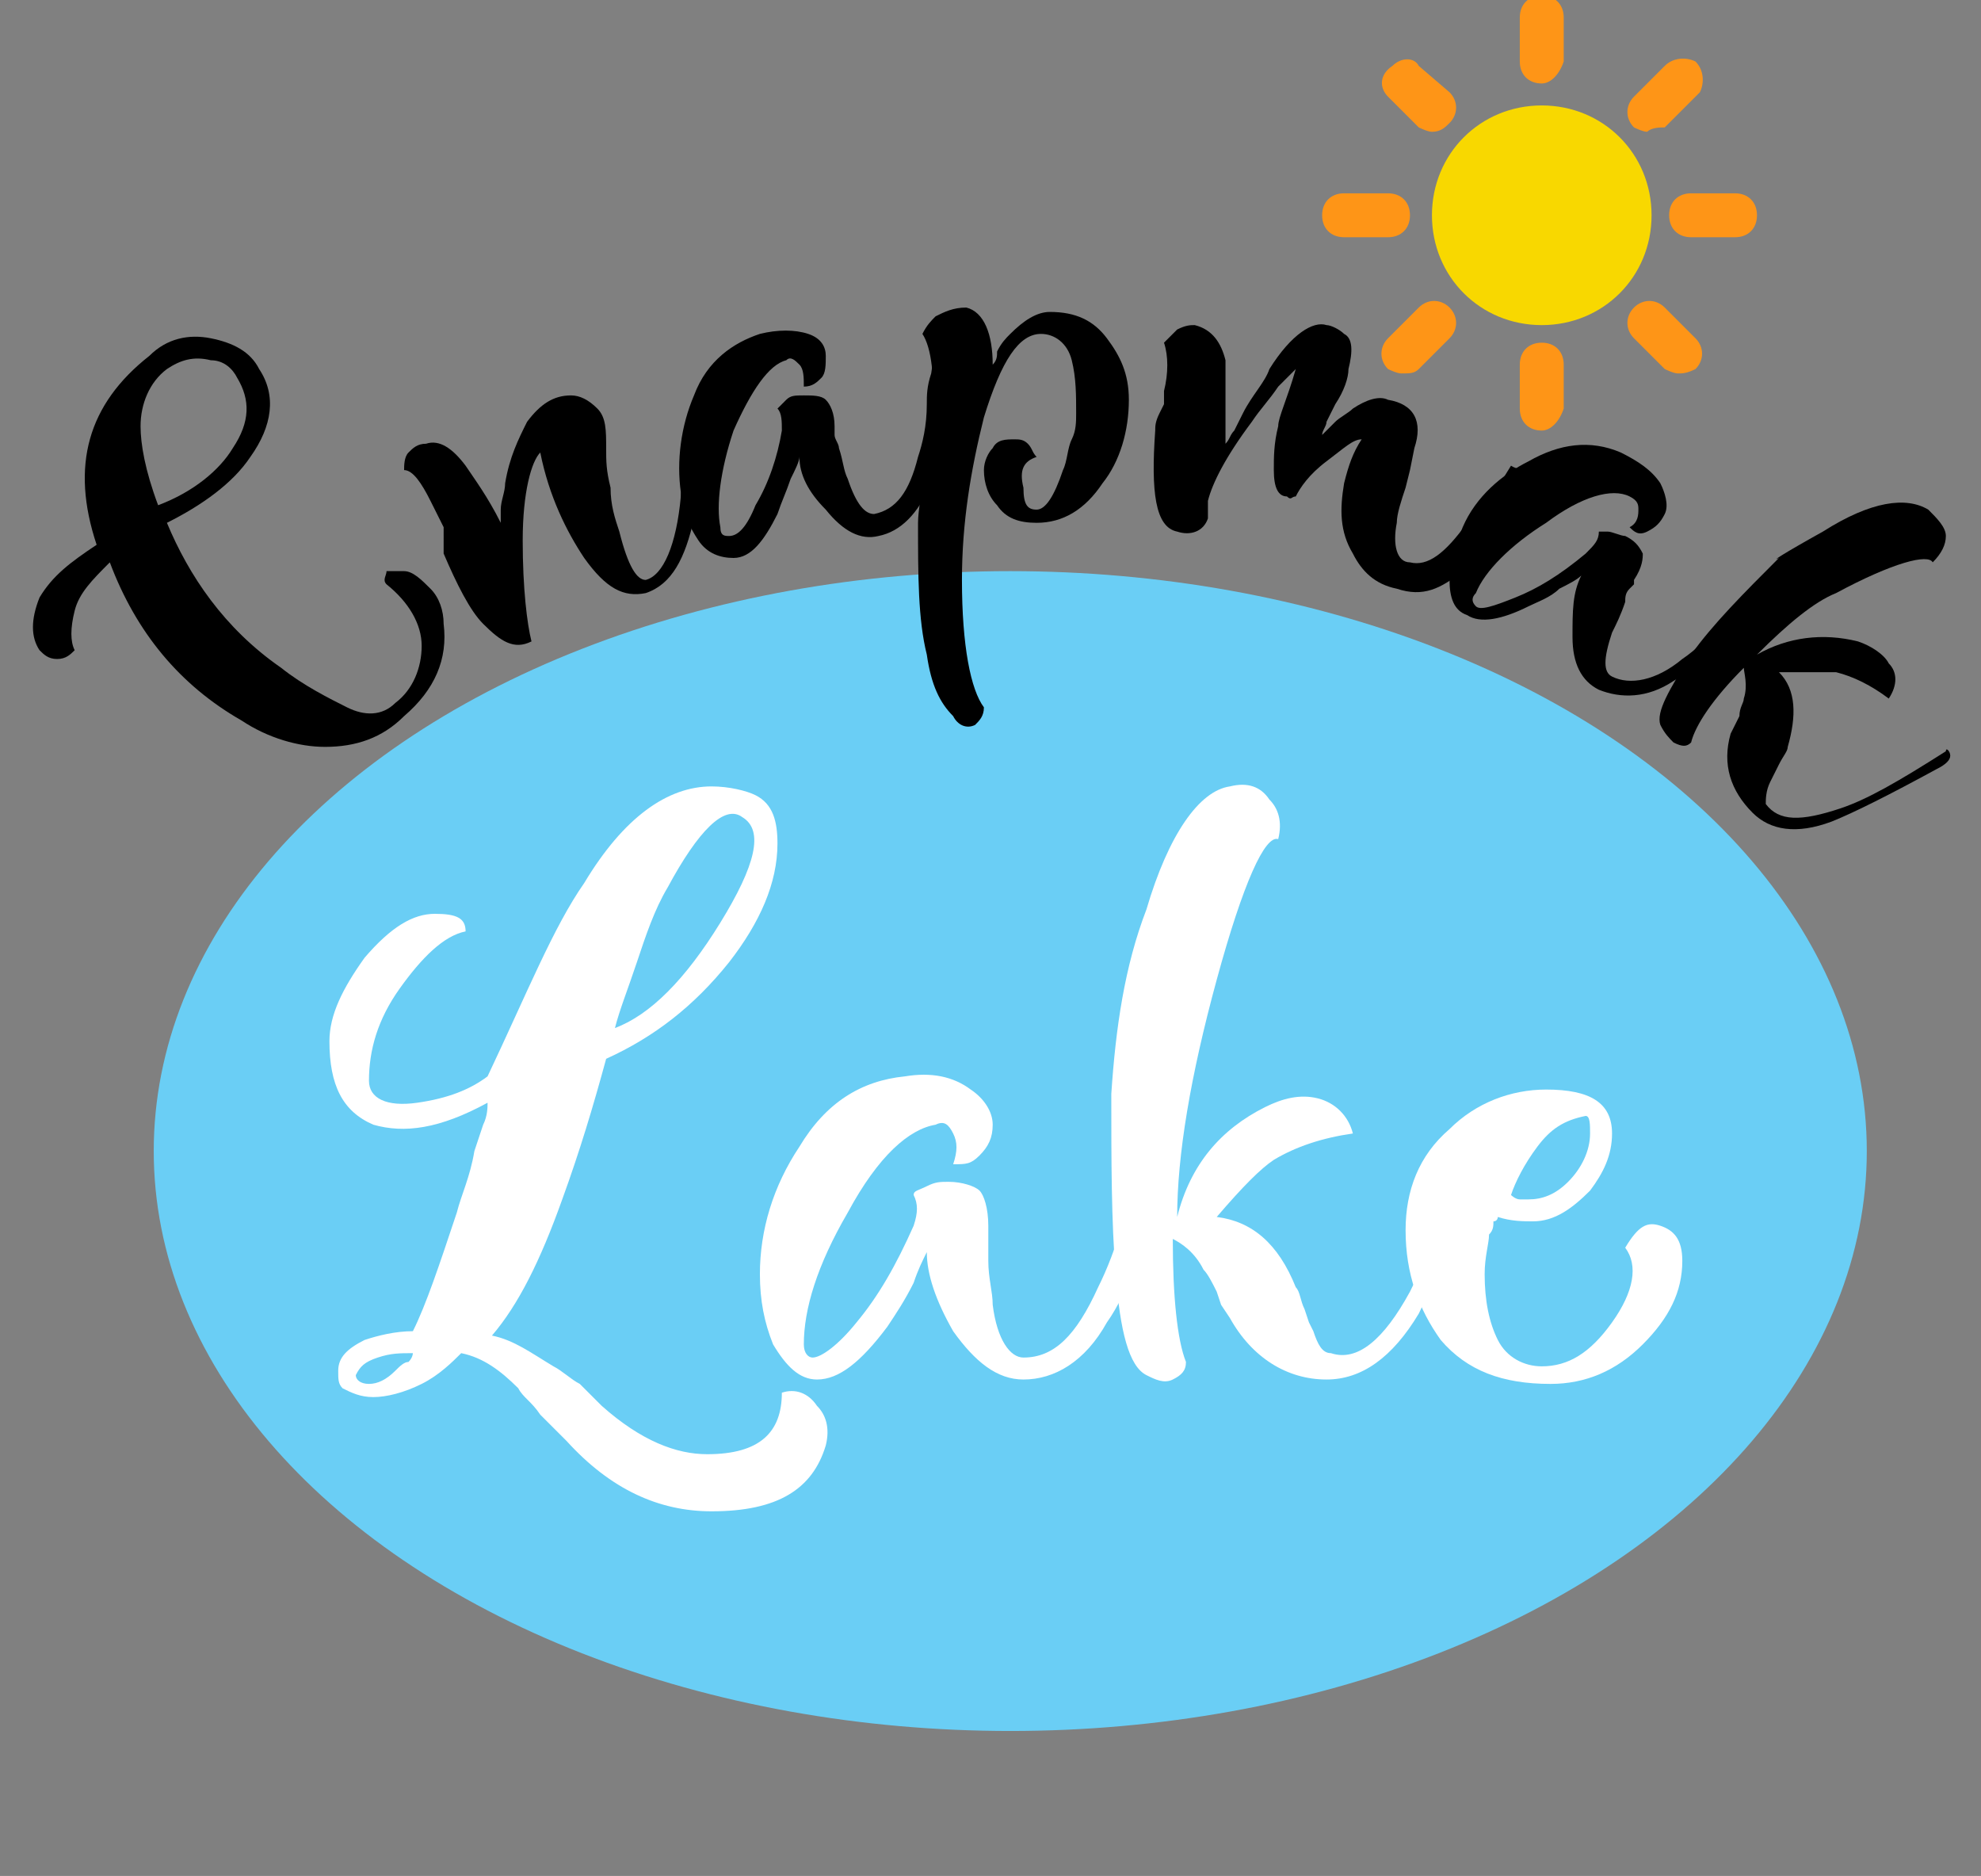
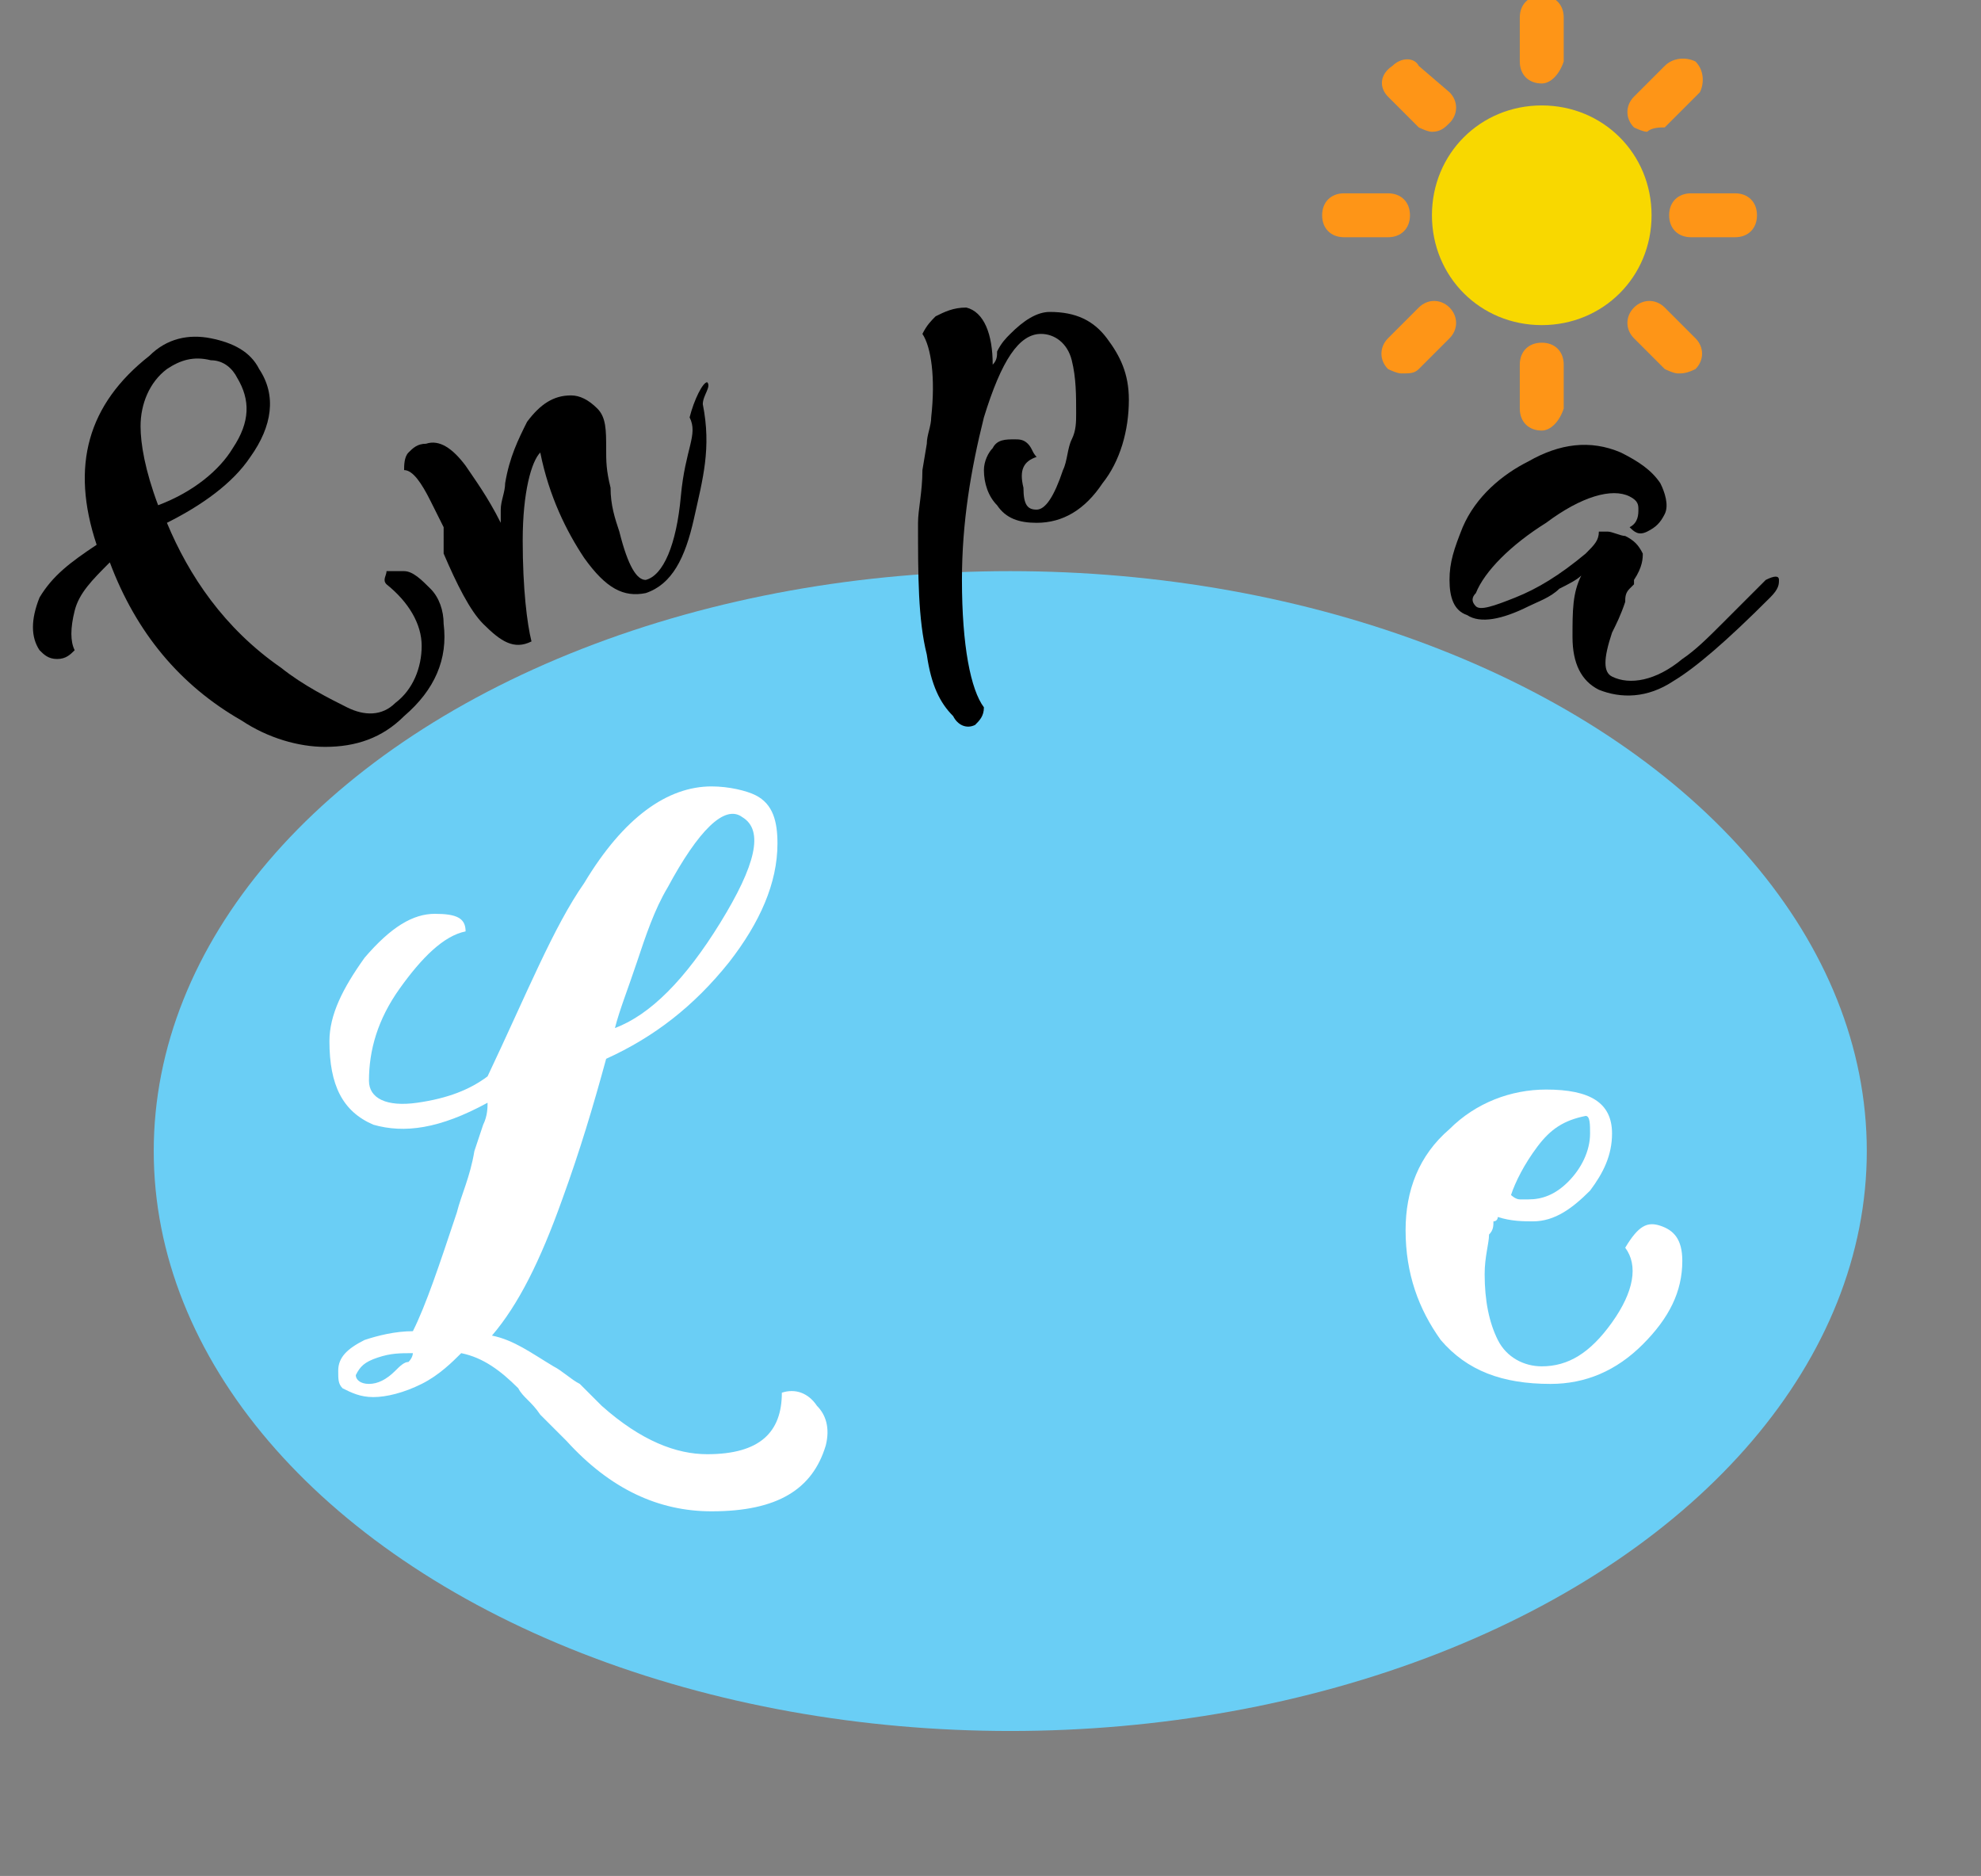
<svg xmlns="http://www.w3.org/2000/svg" id="Слой_1" x="0px" y="0px" viewBox="0 0 45.1 42.7" style="enable-background:new 0 0 45.1 42.7;" xml:space="preserve">
  <rect x="0" y="0" width="45.1" height="42.7" fill="#808080" stroke="none" />
  <style type="text/css"> .st0{fill:#F8D800;} .st1{fill:#FE9517;} .st2{fill:#6ACEF5;} .st3{fill:#FFFFFF;} </style>
  <g>
    <path class="st0" d="M32.6,4.9c0,1.4,1.1,2.5,2.5,2.5c1.4,0,2.5-1.1,2.5-2.5c0-1.4-1.1-2.5-2.5-2.5C33.7,2.4,32.6,3.5,32.6,4.9 C32.6,4.9,32.6,4.9,32.6,4.9L32.6,4.9z" />
    <path class="st1" d="M35.1,1.9c-0.3,0-0.5-0.2-0.5-0.5v-1c0-0.3,0.2-0.5,0.5-0.5c0.3,0,0.5,0.2,0.5,0.5v1 C35.5,1.7,35.3,1.9,35.1,1.9L35.1,1.9z M35.1,9.8c-0.3,0-0.5-0.2-0.5-0.5l0,0v-1c0-0.3,0.2-0.5,0.5-0.5c0.3,0,0.5,0.2,0.5,0.5v1 C35.5,9.6,35.3,9.8,35.1,9.8C35.1,9.8,35.1,9.8,35.1,9.8z M32.6,3c-0.1,0-0.3-0.1-0.3-0.1l-0.7-0.7c-0.2-0.2-0.2-0.5,0.1-0.7 c0.2-0.2,0.5-0.2,0.6,0L33,2.1c0.2,0.2,0.2,0.5,0,0.7c0,0,0,0,0,0C32.9,2.9,32.8,3,32.6,3L32.6,3z M38.2,8.5 c-0.1,0-0.3-0.1-0.3-0.1l-0.7-0.7c-0.2-0.2-0.2-0.5,0-0.7c0.2-0.2,0.5-0.2,0.7,0l0,0l0.7,0.7c0.2,0.2,0.2,0.5,0,0.7 C38.4,8.5,38.3,8.5,38.2,8.5z M31.6,5.4h-1c-0.3,0-0.5-0.2-0.5-0.5s0.2-0.5,0.5-0.5h1c0.3,0,0.5,0.2,0.5,0.5S31.9,5.4,31.6,5.4 L31.6,5.4z M39.5,5.4h-1c-0.3,0-0.5-0.2-0.5-0.5s0.2-0.5,0.5-0.5h1c0.3,0,0.5,0.2,0.5,0.5S39.8,5.4,39.5,5.4L39.5,5.4z M31.9,8.5 c-0.1,0-0.3-0.1-0.3-0.1c-0.2-0.2-0.2-0.5,0-0.7L32.3,7c0.2-0.2,0.5-0.2,0.7,0c0.2,0.2,0.2,0.5,0,0.7l0,0l-0.7,0.7 C32.2,8.5,32.1,8.5,31.9,8.5L31.9,8.5z M37.5,3c-0.1,0-0.3-0.1-0.3-0.1c-0.2-0.2-0.2-0.5,0-0.7c0,0,0,0,0,0l0.7-0.7 c0.2-0.2,0.5-0.2,0.7-0.1c0.2,0.2,0.2,0.5,0.1,0.7c0,0,0,0-0.1,0.1l-0.7,0.7C37.8,2.9,37.6,2.9,37.5,3z" />
  </g>
  <ellipse class="st2" cx="23" cy="26.2" rx="19.5" ry="13.2" />
  <g>
    <path d="M4.8,7.7C5.3,7.8,5.7,8,5.9,8.4c0.4,0.6,0.3,1.3-0.2,2c-0.4,0.6-1.1,1.1-1.9,1.5c0.5,1.2,1.3,2.4,2.6,3.3 c0.5,0.4,1.1,0.7,1.5,0.9C8.3,16.3,8.7,16.3,9,16c0.4-0.3,0.6-0.8,0.6-1.3c0-0.5-0.3-1-0.8-1.4c-0.1-0.1,0-0.2,0-0.3 C9,13,9.1,13,9.2,13c0.2,0,0.4,0.2,0.6,0.4c0.2,0.2,0.3,0.5,0.3,0.8c0.1,0.8-0.2,1.5-0.9,2.1C8.7,16.8,8.1,17,7.4,17 c-0.6,0-1.3-0.2-1.9-0.6c-1.4-0.8-2.4-2-3-3.6c-0.4,0.4-0.7,0.7-0.8,1.1c-0.1,0.4-0.1,0.7,0,0.9C1.6,14.9,1.5,15,1.3,15 c-0.2,0-0.3-0.1-0.4-0.2c-0.2-0.3-0.2-0.7,0-1.2c0.3-0.5,0.7-0.8,1.3-1.2C1.6,10.6,2,9.2,3.4,8.1C3.8,7.7,4.3,7.6,4.8,7.7z M4.8,8.2c-0.4-0.1-0.7,0-1,0.2C3.4,8.7,3.2,9.2,3.2,9.7c0,0.4,0.1,1,0.4,1.8c0.8-0.3,1.4-0.8,1.7-1.3c0.4-0.6,0.4-1.1,0.1-1.6 C5.3,8.4,5.1,8.2,4.8,8.2z" />
    <path d="M16.1,8.7C16.2,8.8,16,9,16,9.2c0.2,1,0,1.7-0.2,2.6c-0.2,0.9-0.5,1.5-1.1,1.7c-0.5,0.1-0.9-0.1-1.4-0.8 c-0.4-0.6-0.8-1.4-1-2.4c-0.2,0.2-0.4,0.9-0.4,2c0,1.1,0.1,1.9,0.2,2.3c-0.4,0.2-0.7,0-1.1-0.4c-0.3-0.3-0.6-0.9-0.9-1.6L10.1,12 c-0.1-0.2-0.2-0.4-0.3-0.6c-0.2-0.4-0.4-0.7-0.6-0.7c0-0.1,0-0.3,0.1-0.4c0.1-0.1,0.2-0.2,0.4-0.2c0.3-0.1,0.6,0.1,0.9,0.5 c0.2,0.3,0.5,0.7,0.8,1.3c0,0,0-0.1,0-0.1l0-0.1l0-0.1c0-0.2,0.1-0.4,0.1-0.6c0.1-0.6,0.3-1,0.5-1.4C12.3,9.2,12.6,9,13,9 c0.2,0,0.4,0.1,0.6,0.3c0.2,0.2,0.2,0.5,0.2,0.9c0,0.3,0,0.5,0.1,0.9c0,0.4,0.1,0.7,0.2,1c0.2,0.8,0.4,1.1,0.6,1.1 c0.4-0.1,0.7-0.8,0.8-1.9c0.1-1.1,0.4-1.4,0.2-1.8C15.8,9.1,16,8.7,16.1,8.7z" />
-     <path d="M21.7,7.8c0.1,0.1,0.1,0.2,0.1,0.4c-0.2,1.3-0.4,2.3-0.6,2.8c-0.3,0.7-0.7,1.1-1.2,1.2c-0.4,0.1-0.8-0.1-1.2-0.6 c-0.4-0.4-0.6-0.8-0.6-1.2c0,0.1-0.1,0.3-0.2,0.5c-0.1,0.3-0.2,0.5-0.3,0.8c-0.3,0.6-0.6,1-1,1c-0.3,0-0.6-0.1-0.8-0.4 c-0.2-0.3-0.4-0.7-0.4-1.1c-0.1-0.7,0-1.5,0.3-2.2c0.3-0.8,0.9-1.2,1.5-1.4c0.4-0.1,0.8-0.1,1.1,0c0.3,0.1,0.4,0.3,0.4,0.5 c0,0.2,0,0.4-0.1,0.5c-0.1,0.1-0.2,0.2-0.4,0.2c0-0.2,0-0.4-0.1-0.5c-0.1-0.1-0.2-0.2-0.3-0.1c-0.4,0.1-0.8,0.7-1.2,1.6 c-0.3,0.9-0.4,1.7-0.3,2.2c0,0.2,0.1,0.2,0.2,0.2c0.2,0,0.4-0.2,0.6-0.7c0.3-0.5,0.5-1.1,0.6-1.7c0-0.2,0-0.4-0.1-0.5 c0,0,0.1-0.1,0.2-0.2c0.1-0.1,0.2-0.1,0.4-0.1c0.2,0,0.4,0,0.5,0.1C18.9,9.2,19,9.4,19,9.7l0,0.1l0,0.1c0,0.1,0.1,0.2,0.1,0.3 c0.1,0.3,0.1,0.5,0.2,0.7c0.2,0.6,0.4,0.8,0.6,0.8c0.5-0.1,0.8-0.5,1-1.3c0.1-0.3,0.2-0.7,0.2-1.2c0-0.2,0-0.4,0.1-0.7l0.1-0.7 C21.6,7.7,21.7,7.7,21.7,7.8z" />
    <path d="M22.6,8.3L22.6,8.3c0.1-0.1,0.1-0.2,0.1-0.3c0.1-0.2,0.2-0.3,0.3-0.4c0.3-0.3,0.6-0.5,0.9-0.5c0.6,0,1,0.2,1.3,0.6 c0.3,0.4,0.5,0.8,0.5,1.4c0,0.7-0.2,1.4-0.6,1.9c-0.4,0.6-0.9,0.9-1.5,0.9c-0.4,0-0.7-0.1-0.9-0.4c-0.2-0.2-0.3-0.5-0.3-0.8 c0-0.2,0.1-0.4,0.2-0.5c0.1-0.2,0.3-0.2,0.5-0.2c0.1,0,0.2,0,0.3,0.1c0.1,0.1,0.1,0.2,0.2,0.3c-0.3,0.1-0.4,0.3-0.3,0.7 c0,0.4,0.1,0.5,0.3,0.5c0.2,0,0.4-0.3,0.6-0.9c0.1-0.2,0.1-0.5,0.2-0.7c0.1-0.2,0.1-0.4,0.1-0.6c0-0.4,0-0.8-0.1-1.2 c-0.1-0.4-0.4-0.6-0.7-0.6c-0.5,0-0.9,0.6-1.3,1.9c-0.3,1.2-0.5,2.4-0.5,3.7c0,1.5,0.2,2.5,0.5,2.9c0,0.2-0.1,0.3-0.2,0.4 c-0.2,0.1-0.4,0-0.5-0.2c-0.3-0.3-0.5-0.7-0.6-1.4c-0.2-0.8-0.2-1.8-0.2-3c0-0.3,0.1-0.7,0.1-1.2l0.1-0.6c0-0.2,0.1-0.4,0.1-0.6 c0.1-0.9,0-1.6-0.2-1.9c0.1-0.2,0.2-0.3,0.3-0.4c0.2-0.1,0.4-0.2,0.7-0.2C22.4,7.1,22.6,7.6,22.6,8.3L22.6,8.3z" />
-     <path d="M35.1,10.6c0,0.1,0.2,0,0.1,0.2c-0.7,1.3-1.4,1.8-1.9,2.2c-0.5,0.4-0.9,0.6-1.5,0.4c-0.5-0.1-0.8-0.4-1-0.8 c-0.3-0.5-0.3-1-0.2-1.6c0.1-0.4,0.2-0.7,0.4-1c-0.2,0-0.4,0.2-0.8,0.5c-0.4,0.3-0.6,0.6-0.7,0.8c-0.1,0-0.1,0.1-0.2,0 c-0.2,0-0.3-0.2-0.3-0.6c0-0.3,0-0.6,0.1-1c0-0.2,0.2-0.6,0.4-1.3c0,0-0.2,0.2-0.4,0.4c-0.2,0.3-0.4,0.5-0.6,0.8 c-0.6,0.8-0.9,1.4-1,1.8c0,0.2,0,0.3,0,0.4c-0.1,0.3-0.4,0.4-0.7,0.3c-0.5-0.1-0.6-0.9-0.5-2.3c0-0.1,0-0.2,0.1-0.4l0.1-0.2l0-0.3 c0.1-0.4,0.1-0.8,0-1.1c0.1-0.1,0.2-0.2,0.3-0.3c0.2-0.1,0.3-0.1,0.4-0.1c0.4,0.1,0.6,0.4,0.7,0.8c0,0.2,0,0.4,0,0.8l0,0.2l0,0.3 c0,0.2,0,0.4,0,0.6c0.1-0.1,0.1-0.2,0.2-0.3l0.1-0.2l0.1-0.2c0.2-0.4,0.5-0.7,0.6-1c0.5-0.8,1-1.1,1.3-1c0.1,0,0.3,0.1,0.4,0.2 c0.2,0.1,0.2,0.4,0.1,0.8c0,0.2-0.1,0.5-0.3,0.8l-0.1,0.2l-0.1,0.2c0,0.1-0.1,0.2-0.1,0.3c0,0,0.1-0.1,0.1-0.1l0.1-0.1l0.1-0.1 c0.1-0.1,0.3-0.2,0.4-0.3c0.3-0.2,0.6-0.3,0.8-0.2c0.6,0.1,0.8,0.5,0.6,1.1l-0.1,0.5l-0.1,0.4c-0.1,0.3-0.2,0.6-0.2,0.8 c-0.1,0.5,0,0.9,0.3,0.9c0.4,0.1,0.8-0.2,1.3-0.9c0.4-0.5,0.4-0.3,1-1.3C34.7,10.8,35,10.5,35.1,10.6z" />
    <path d="M40.5,13.2c0,0.1,0,0.2-0.2,0.4c-1,1-1.7,1.6-2.2,1.9c-0.6,0.4-1.2,0.4-1.7,0.2c-0.4-0.2-0.6-0.6-0.6-1.2 c0-0.6,0-1,0.2-1.4c-0.1,0.1-0.3,0.2-0.5,0.3c-0.2,0.2-0.5,0.3-0.7,0.4c-0.6,0.3-1.1,0.4-1.4,0.2c-0.3-0.1-0.4-0.4-0.4-0.8 c0-0.4,0.1-0.7,0.3-1.2c0.3-0.7,0.9-1.2,1.5-1.5c0.7-0.4,1.4-0.5,2.1-0.2c0.4,0.2,0.7,0.4,0.9,0.7c0.1,0.2,0.2,0.5,0.1,0.7 c-0.1,0.2-0.2,0.3-0.4,0.4c-0.2,0.1-0.3,0-0.4-0.1c0.2-0.1,0.2-0.3,0.2-0.4c0-0.1,0-0.2-0.2-0.3c-0.4-0.2-1.1,0-1.9,0.6 c-0.8,0.5-1.4,1.1-1.6,1.6c-0.1,0.1-0.1,0.2,0,0.3c0.1,0.1,0.4,0,0.9-0.2c0.5-0.2,1-0.5,1.6-1c0.2-0.2,0.3-0.3,0.3-0.5 c0,0,0.1,0,0.2,0c0.1,0,0.3,0.1,0.4,0.1c0.2,0.1,0.3,0.2,0.4,0.4c0,0.1,0,0.3-0.2,0.6l0,0.1l-0.1,0.1c-0.1,0.1-0.1,0.2-0.1,0.3 c-0.1,0.3-0.2,0.5-0.3,0.7c-0.2,0.6-0.2,0.9,0,1c0.4,0.2,1,0.1,1.6-0.4c0.3-0.2,0.6-0.5,0.9-0.8c0.1-0.1,0.3-0.3,0.5-0.5l0.5-0.5 C40.4,13.1,40.5,13.1,40.5,13.2z" />
-     <path d="M44.4,17.2c0,0.1-0.1,0.2-0.3,0.3c-1.1,0.6-1.9,1-2.4,1.2c-0.8,0.3-1.4,0.2-1.8-0.2c-0.5-0.5-0.7-1.1-0.5-1.8l0.1-0.2 l0.1-0.2c0-0.2,0.1-0.3,0.1-0.4c0.1-0.3,0-0.6,0-0.7c-0.7,0.7-1.1,1.3-1.2,1.7c-0.1,0.1-0.2,0.1-0.4,0c-0.1-0.1-0.2-0.2-0.3-0.4 c-0.1-0.3,0.2-0.8,0.7-1.6c0.5-0.7,1.2-1.4,2-2.2c-0.2,0.1,0.1-0.1,1-0.6c1.1-0.7,1.9-0.8,2.4-0.5c0.2,0.2,0.4,0.4,0.4,0.6 c0,0.2-0.1,0.4-0.3,0.6c-0.1-0.2-0.9,0-2.2,0.7c-0.5,0.2-1.1,0.7-1.8,1.4c0.7-0.4,1.5-0.5,2.3-0.3c0.3,0.1,0.6,0.3,0.7,0.5 c0.2,0.2,0.2,0.5,0,0.8c-0.4-0.3-0.8-0.5-1.2-0.6c-0.3,0-0.7,0-1.3,0c0.4,0.4,0.4,1,0.2,1.7c0,0.1-0.1,0.2-0.2,0.4l-0.1,0.2 l-0.1,0.2c-0.1,0.2-0.1,0.4-0.1,0.5c0.3,0.4,0.8,0.4,1.7,0.1c0.6-0.2,1.3-0.6,2.4-1.3C44.3,17,44.4,17.1,44.4,17.2z" />
  </g>
  <g>
    <path class="st3" d="M13.3,20.1c0.9-1.5,1.9-2.2,2.9-2.2c0.4,0,0.8,0.1,1,0.2c0.4,0.2,0.5,0.6,0.5,1.1c0,0.9-0.4,1.8-1.1,2.7 c-0.8,1-1.7,1.7-2.8,2.2c-0.3,1.1-0.6,2.1-1,3.2c-0.5,1.4-1,2.4-1.6,3.1c0.5,0.1,0.9,0.4,1.4,0.7c0.2,0.1,0.4,0.3,0.6,0.4l0.5,0.5 c0.9,0.8,1.7,1.1,2.4,1.1c1.2,0,1.7-0.5,1.7-1.4c0.3-0.1,0.6,0,0.8,0.3c0.2,0.2,0.3,0.5,0.2,0.9c-0.3,1-1.1,1.5-2.6,1.5 c-1.2,0-2.3-0.5-3.3-1.6l-0.3-0.3l-0.3-0.3c-0.2-0.3-0.4-0.4-0.5-0.6c-0.4-0.4-0.8-0.7-1.3-0.8c-0.2,0.2-0.5,0.5-0.9,0.7 c-0.4,0.2-0.8,0.3-1.1,0.3c-0.3,0-0.5-0.1-0.7-0.2c-0.1-0.1-0.1-0.2-0.1-0.4c0-0.3,0.2-0.5,0.6-0.7c0.3-0.1,0.7-0.2,1.1-0.2 c0.3-0.6,0.6-1.5,1-2.7c0.1-0.4,0.3-0.8,0.4-1.4l0.1-0.3l0.1-0.3c0.1-0.2,0.1-0.4,0.1-0.5c-1.1,0.6-1.9,0.7-2.6,0.5 c-0.7-0.3-1-0.9-1-1.9c0-0.6,0.3-1.2,0.8-1.9c0.6-0.7,1.1-1,1.6-1c0.5,0,0.7,0.1,0.7,0.4c-0.5,0.1-1,0.6-1.5,1.3 c-0.5,0.7-0.7,1.4-0.7,2.1c0,0.4,0.4,0.6,1.1,0.5c0.7-0.1,1.2-0.3,1.6-0.6C12,22.6,12.6,21.1,13.3,20.1z M8.4,31.5 c0.2,0,0.4-0.1,0.6-0.3C9.1,31.1,9.2,31,9.3,31c0.1-0.1,0.1-0.2,0.1-0.2c-0.3,0-0.5,0-0.8,0.1c-0.3,0.1-0.4,0.2-0.5,0.4 C8.1,31.4,8.2,31.5,8.4,31.5z M16.4,21c0.8-1.3,1-2.1,0.5-2.4c-0.4-0.3-1,0.3-1.7,1.6c-0.3,0.5-0.5,1.1-0.7,1.7 c-0.2,0.6-0.4,1.1-0.5,1.5C14.8,23.1,15.6,22.3,16.4,21z" />
-     <path class="st3" d="M26.7,25.9c0.1,0.1,0.1,0.3,0,0.5c-0.6,1.8-1,3-1.5,3.7c-0.5,0.9-1.2,1.3-1.9,1.3c-0.6,0-1.1-0.4-1.6-1.1 c-0.4-0.7-0.6-1.3-0.6-1.8c-0.1,0.2-0.2,0.4-0.3,0.7c-0.2,0.4-0.4,0.7-0.6,1c-0.6,0.8-1.1,1.2-1.6,1.2c-0.4,0-0.7-0.3-1-0.8 c-0.2-0.5-0.3-1-0.3-1.6c0-1,0.3-2,0.9-2.9c0.6-1,1.4-1.5,2.4-1.6c0.6-0.1,1.1,0,1.5,0.3c0.3,0.2,0.5,0.5,0.5,0.8 c0,0.3-0.1,0.5-0.3,0.7c-0.2,0.2-0.3,0.2-0.6,0.2c0.1-0.3,0.1-0.5,0-0.7c-0.1-0.2-0.2-0.3-0.4-0.2c-0.6,0.1-1.3,0.7-2,2 c-0.7,1.2-1,2.2-1,3c0,0.2,0.1,0.3,0.2,0.3c0.2,0,0.6-0.3,1-0.8c0.5-0.6,0.9-1.3,1.3-2.2c0.1-0.3,0.1-0.5,0-0.7 c0-0.1,0.1-0.1,0.3-0.2c0.2-0.1,0.3-0.1,0.5-0.1c0.3,0,0.6,0.1,0.7,0.2c0.1,0.1,0.2,0.4,0.2,0.8l0,0.2v0.2c0,0.2,0,0.3,0,0.4 c0,0.4,0.1,0.7,0.1,1c0.1,0.8,0.4,1.2,0.7,1.2c0.7,0,1.2-0.5,1.7-1.6c0.2-0.4,0.4-0.9,0.6-1.6c0.1-0.3,0.2-0.6,0.3-0.9l0.2-0.9 C26.5,25.8,26.6,25.8,26.7,25.9z" />
-     <path class="st3" d="M33.6,25.9c0.1,0.1,0.1,0.3,0,0.5c-0.5,1.7-1,2.9-1.3,3.5c-0.6,1-1.3,1.5-2.1,1.5c-0.9,0-1.7-0.5-2.2-1.4 l-0.2-0.3l-0.1-0.3c-0.1-0.2-0.2-0.4-0.3-0.5c-0.2-0.4-0.5-0.6-0.7-0.7c0,1.3,0.1,2.3,0.3,2.8c0,0.2-0.1,0.3-0.3,0.4 c-0.2,0.1-0.4,0-0.6-0.1c-0.4-0.2-0.6-1-0.7-2.3c-0.1-1.2-0.1-2.6-0.1-4.1c0.1-1.5,0.3-2.9,0.8-4.2c0.5-1.7,1.2-2.7,1.9-2.8 c0.4-0.1,0.7,0,0.9,0.3c0.2,0.2,0.3,0.5,0.2,0.9c-0.3-0.1-0.8,1-1.4,3.2c-0.6,2.2-0.9,4-0.9,5.4c0.3-1.2,1-2,2-2.5 c0.4-0.2,0.8-0.3,1.2-0.2c0.4,0.1,0.7,0.4,0.8,0.8c-0.7,0.1-1.3,0.3-1.8,0.6c-0.3,0.2-0.7,0.6-1.3,1.3c0.8,0.1,1.4,0.6,1.8,1.6 c0.1,0.1,0.1,0.3,0.2,0.5l0.1,0.3l0.1,0.2c0.1,0.3,0.2,0.5,0.4,0.5c0.6,0.2,1.2-0.3,1.8-1.4c0.4-0.8,0.8-1.9,1.2-3.5 C33.4,25.8,33.5,25.8,33.6,25.9z" />
    <path class="st3" d="M37.8,27.9c0.3,0.1,0.5,0.3,0.5,0.8c0,0.7-0.3,1.3-0.9,1.9c-0.6,0.6-1.3,0.9-2.1,0.9c-1.1,0-1.9-0.3-2.5-1 C32.3,29.8,32,29,32,28c0-0.9,0.3-1.7,1-2.3c0.6-0.6,1.4-0.9,2.2-0.9c1,0,1.5,0.3,1.5,1c0,0.5-0.2,0.9-0.5,1.3 c-0.4,0.4-0.8,0.7-1.3,0.7c-0.2,0-0.5,0-0.8-0.1c0,0,0,0.1-0.1,0.1c0,0.1,0,0.2-0.1,0.3c0,0.2-0.1,0.5-0.1,0.9 c0,0.6,0.1,1.1,0.3,1.5c0.2,0.4,0.6,0.6,1,0.6c0.6,0,1.1-0.3,1.6-1c0.5-0.7,0.6-1.3,0.3-1.7C37.3,27.9,37.5,27.8,37.8,27.9z M35,26.1c-0.3,0.4-0.5,0.8-0.6,1.1c0,0,0.1,0.1,0.2,0.1l0.1,0h0.1c0.3,0,0.6-0.1,0.9-0.4c0.3-0.3,0.5-0.7,0.5-1.1 c0-0.2,0-0.4-0.1-0.4C35.6,25.5,35.3,25.7,35,26.1z" />
  </g>
</svg>